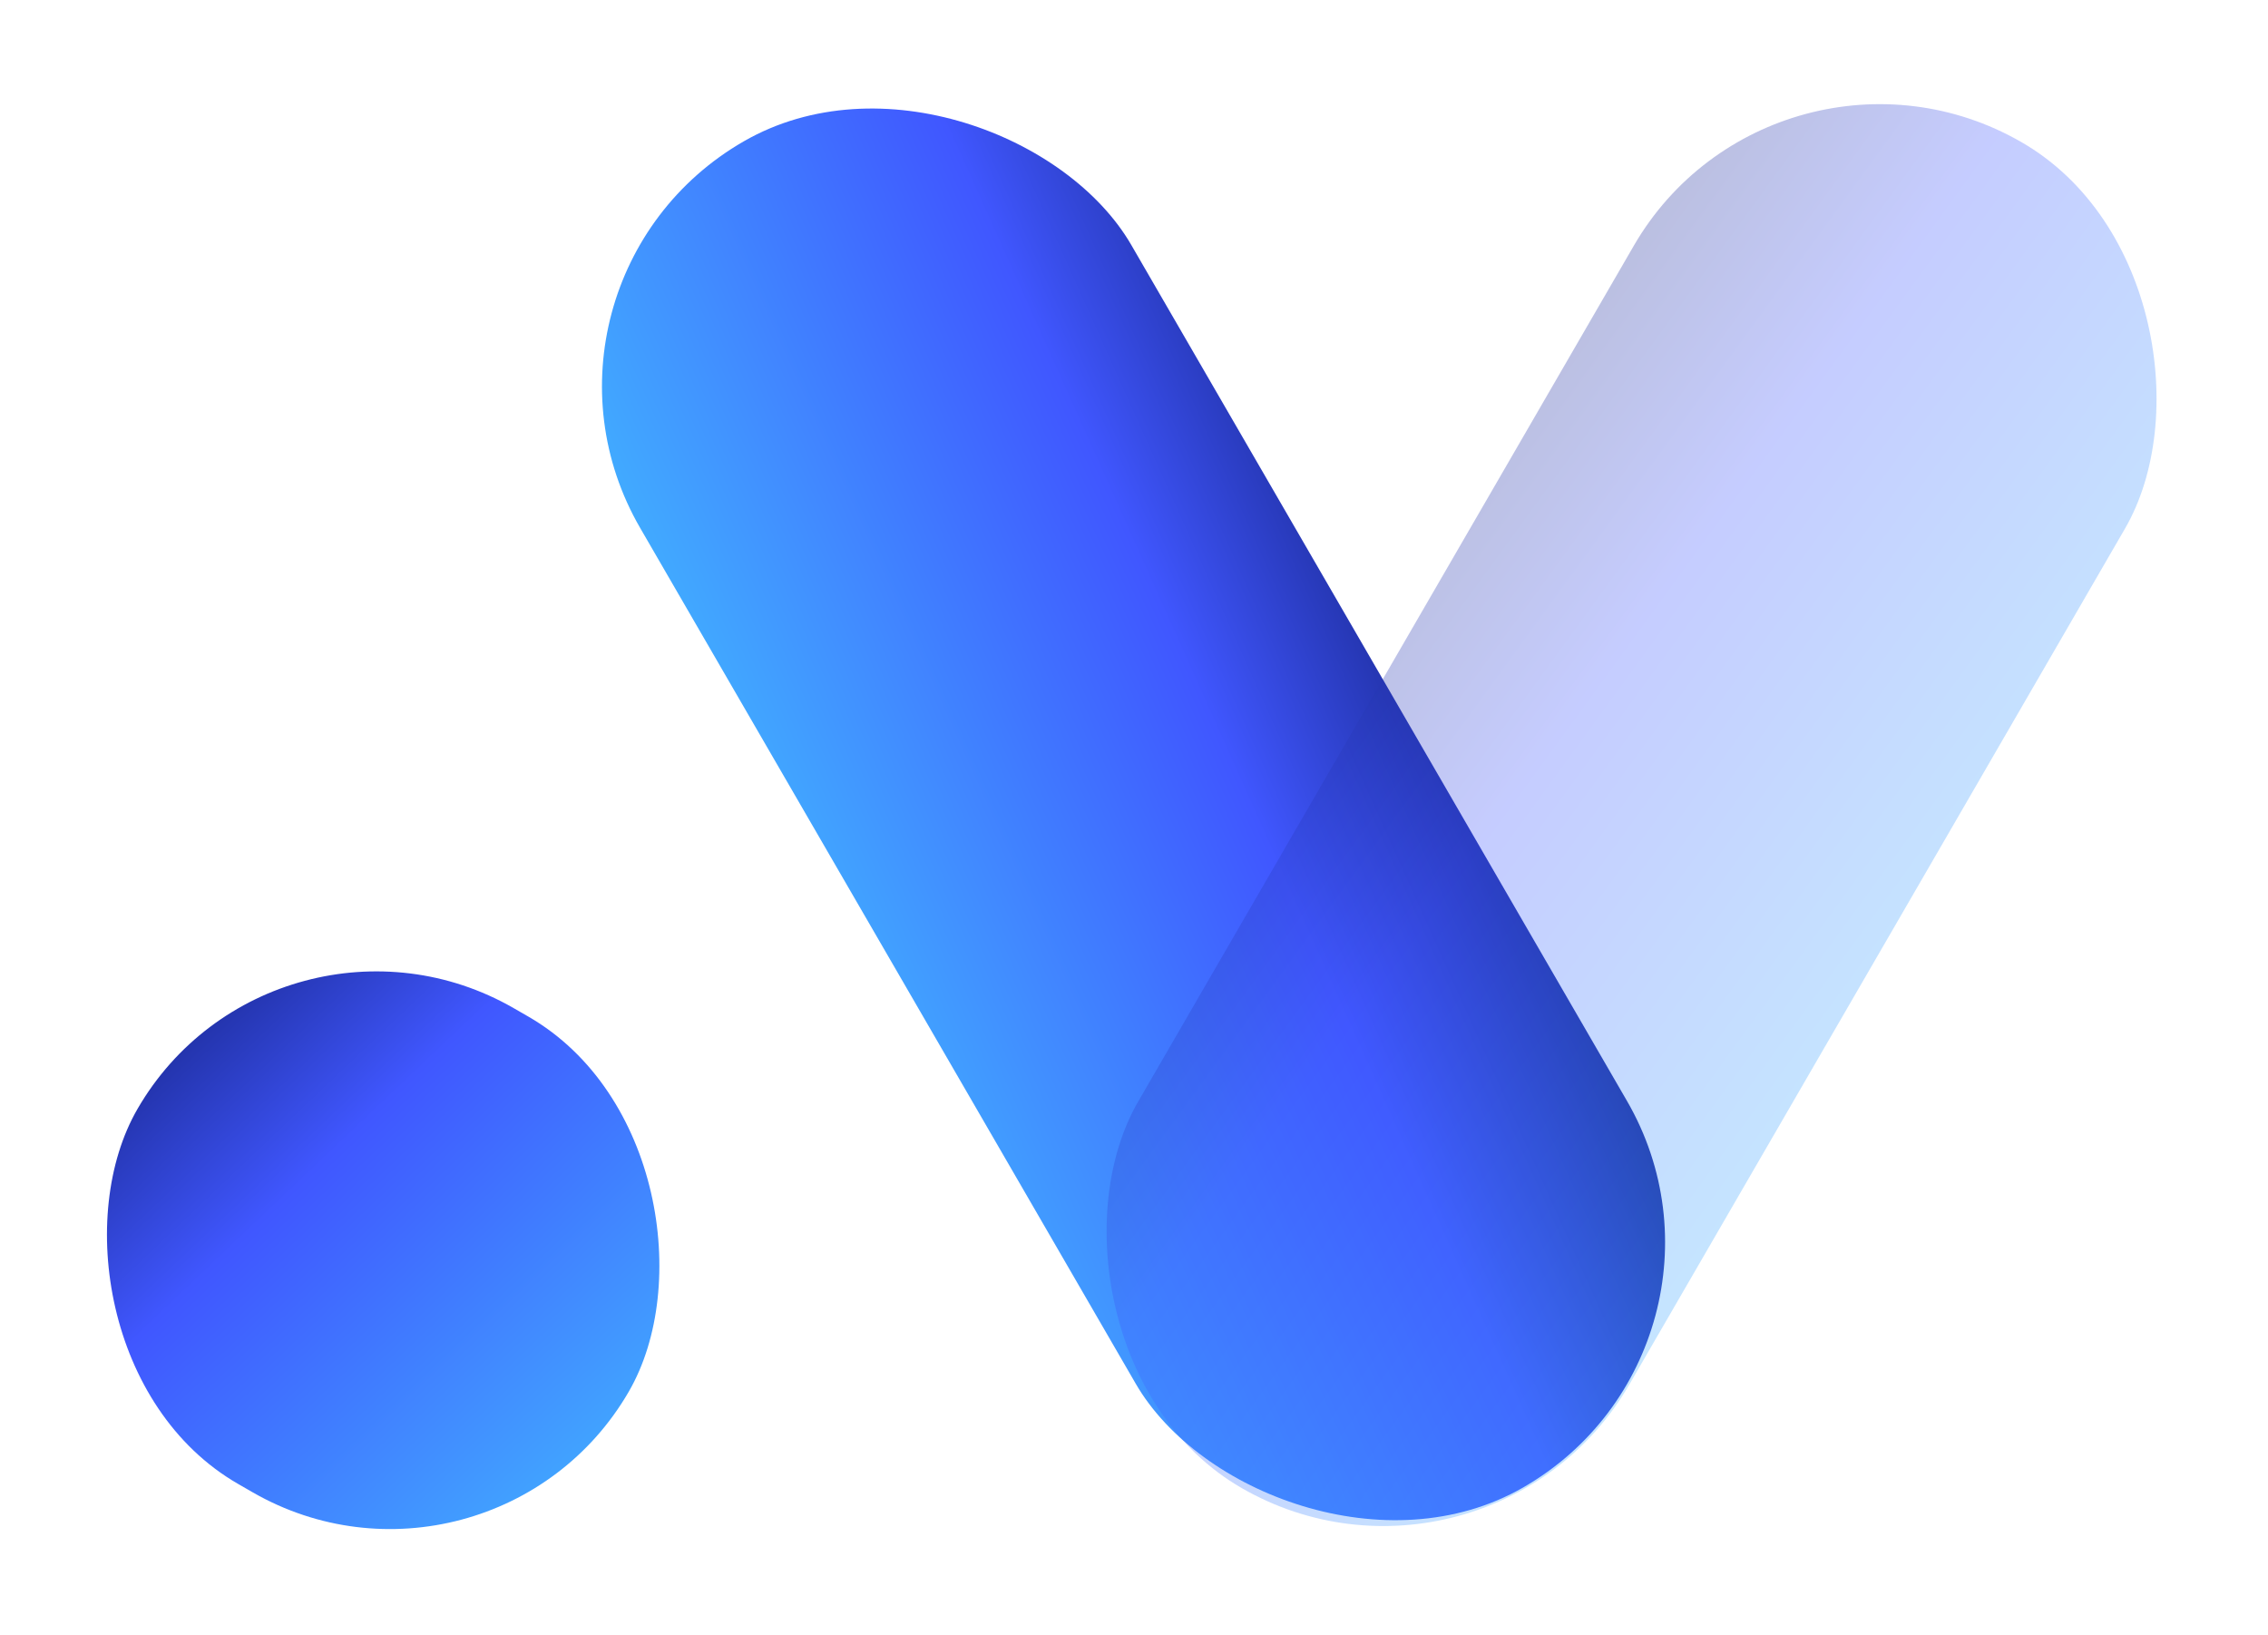
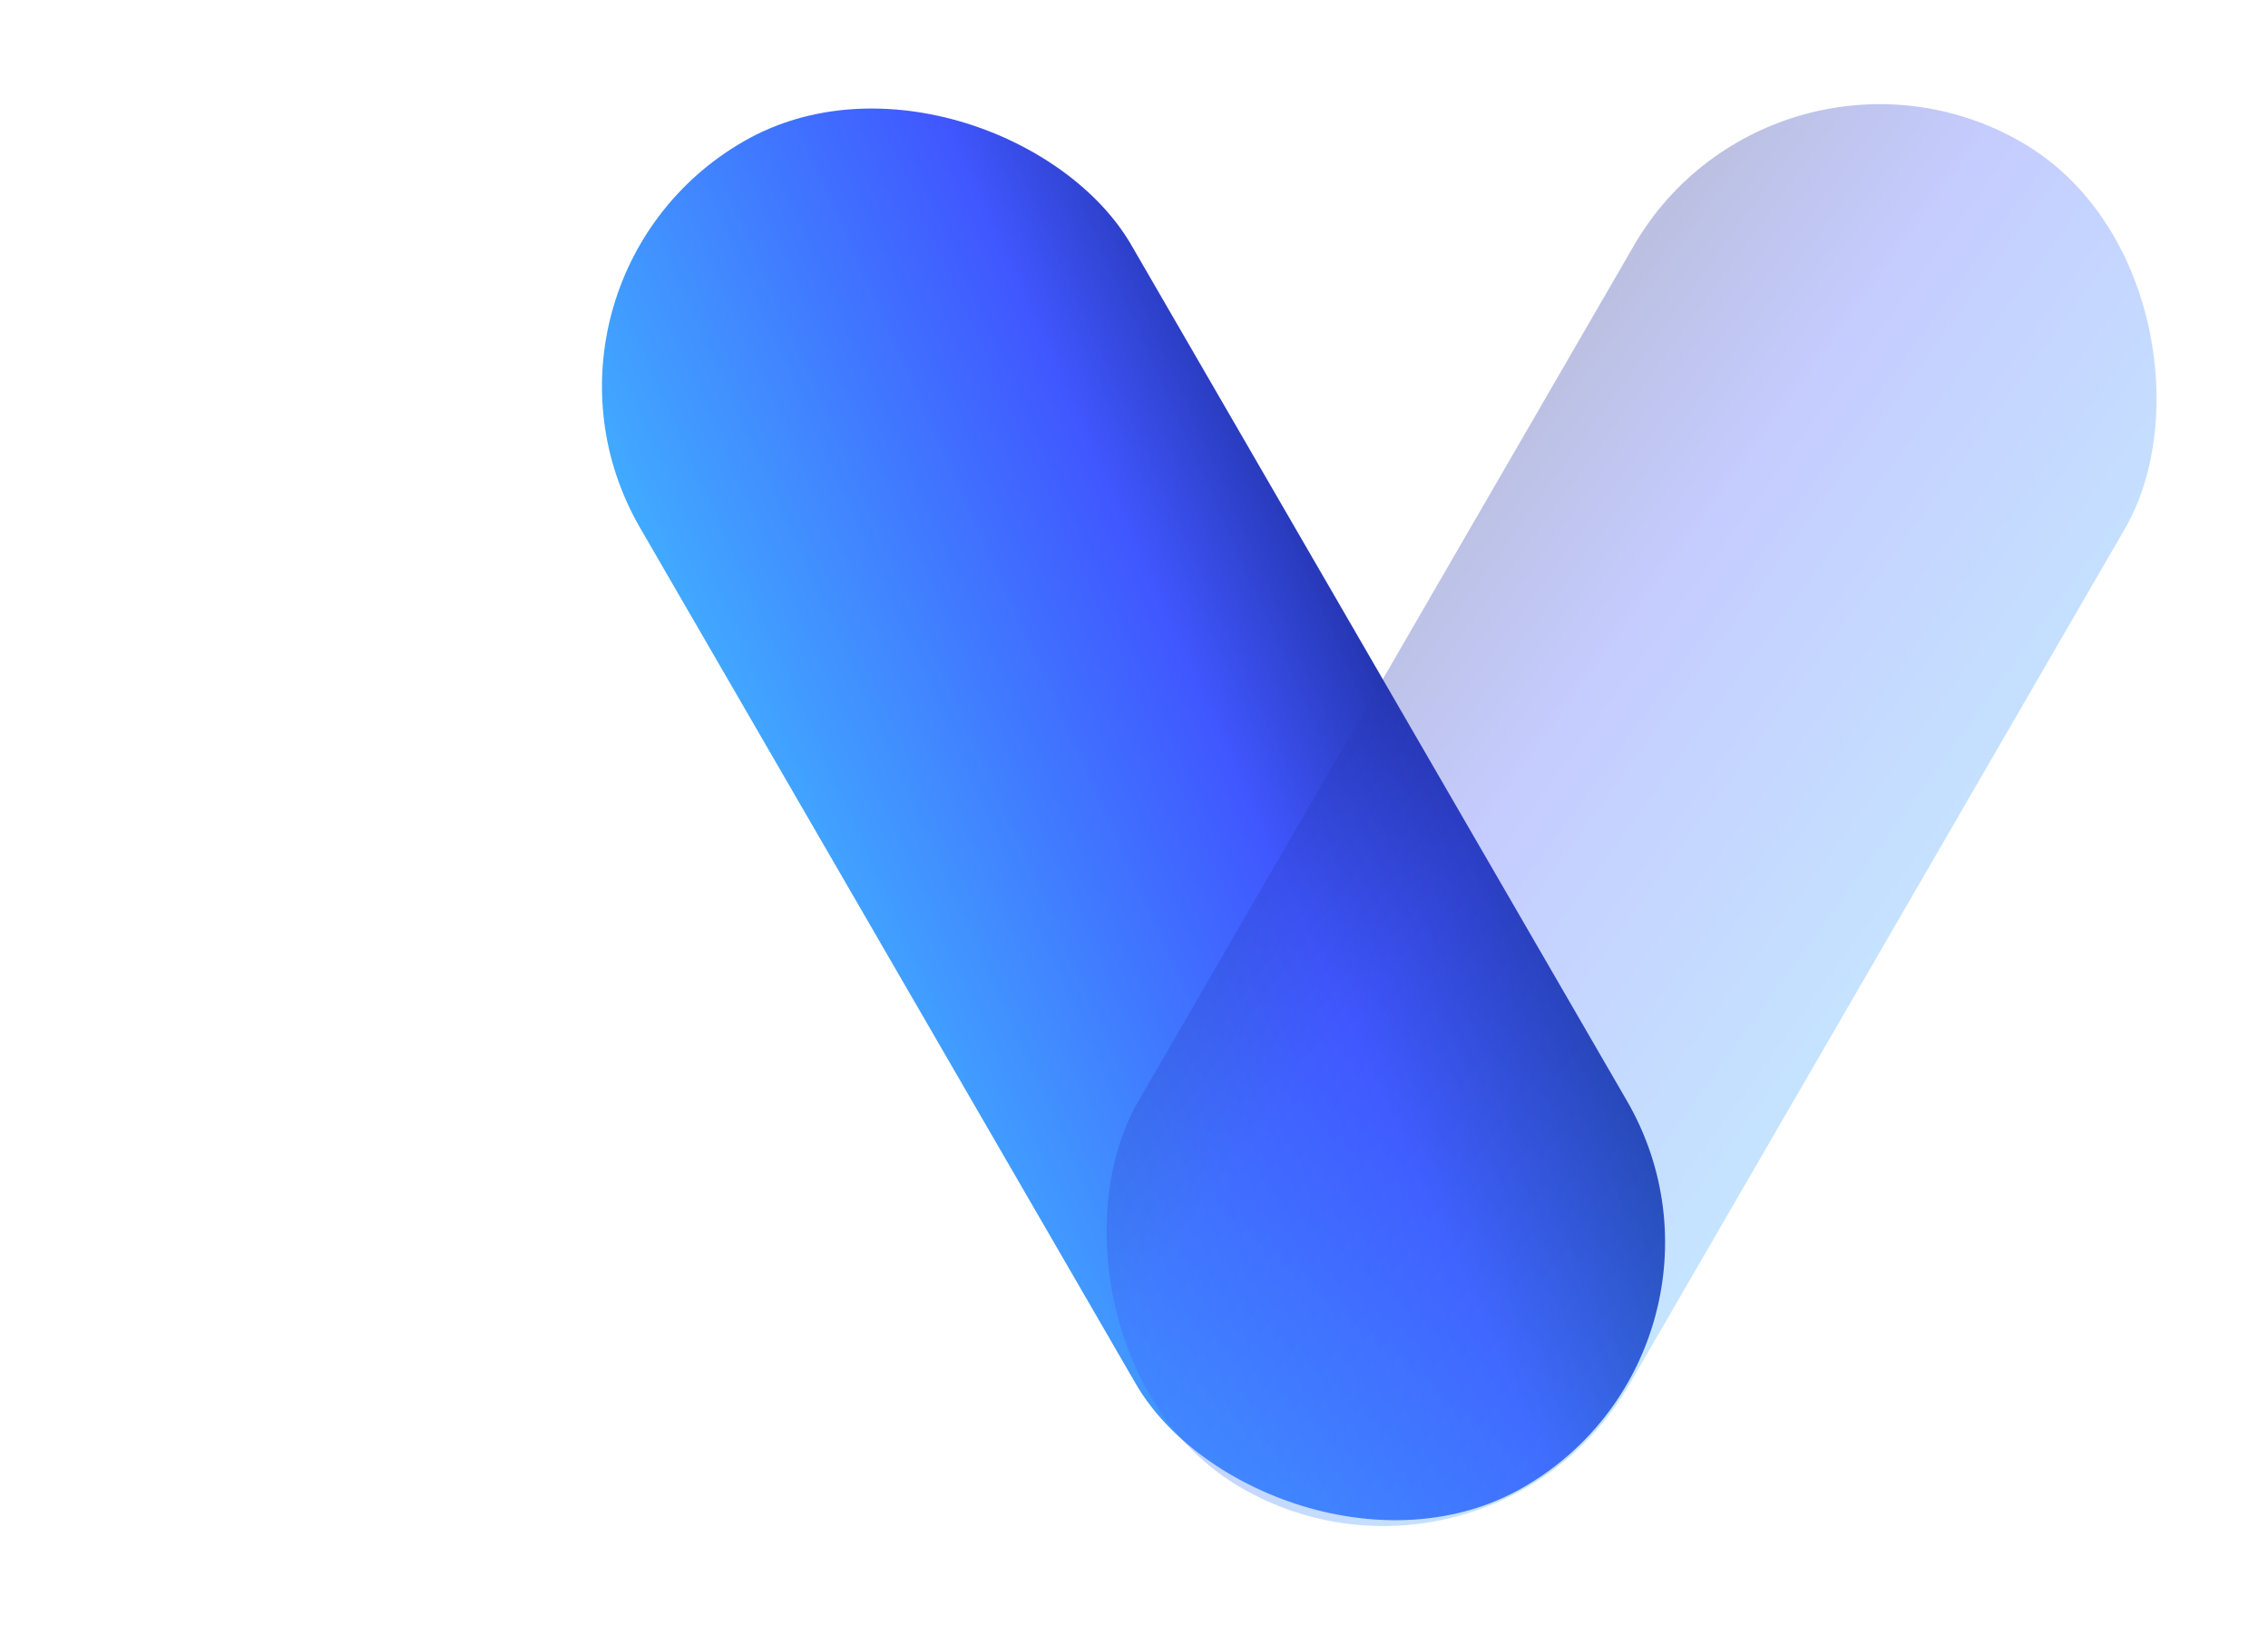
<svg xmlns="http://www.w3.org/2000/svg" width="86" height="62" viewBox="0 0 86 62" fill="none">
  <rect width="21.485" height="58.999" rx="10.742" transform="matrix(0.867 -0.499 0.501 0.865 18.889 10.719)" fill="url(#paint0_linear_945_74705)" />
-   <rect width="21.485" height="20.855" rx="10.428" transform="matrix(-0.867 -0.499 0.501 -0.865 18.619 61.781)" fill="url(#paint1_linear_945_74705)" />
  <rect opacity="0.3" width="21.485" height="58.999" rx="10.742" transform="matrix(-0.867 -0.499 0.501 -0.865 56.402 61.781)" fill="url(#paint2_linear_945_74705)" />
  <defs>
    <linearGradient id="paint0_linear_945_74705" x1="0" y1="0" x2="27.332" y2="2.846" gradientUnits="userSpaceOnUse">
      <stop stop-color="#41AFFF" />
      <stop offset="0.651" stop-color="#4057FF" />
      <stop offset="1" stop-color="#19278F" />
    </linearGradient>
    <linearGradient id="paint1_linear_945_74705" x1="0" y1="0" x2="25.422" y2="7.489" gradientUnits="userSpaceOnUse">
      <stop stop-color="#41AFFF" />
      <stop offset="0.651" stop-color="#4057FF" />
      <stop offset="1" stop-color="#19278F" />
    </linearGradient>
    <linearGradient id="paint2_linear_945_74705" x1="0" y1="0" x2="27.332" y2="2.846" gradientUnits="userSpaceOnUse">
      <stop stop-color="#41AFFF" />
      <stop offset="0.651" stop-color="#4057FF" />
      <stop offset="1" stop-color="#19278F" />
    </linearGradient>
  </defs>
</svg>